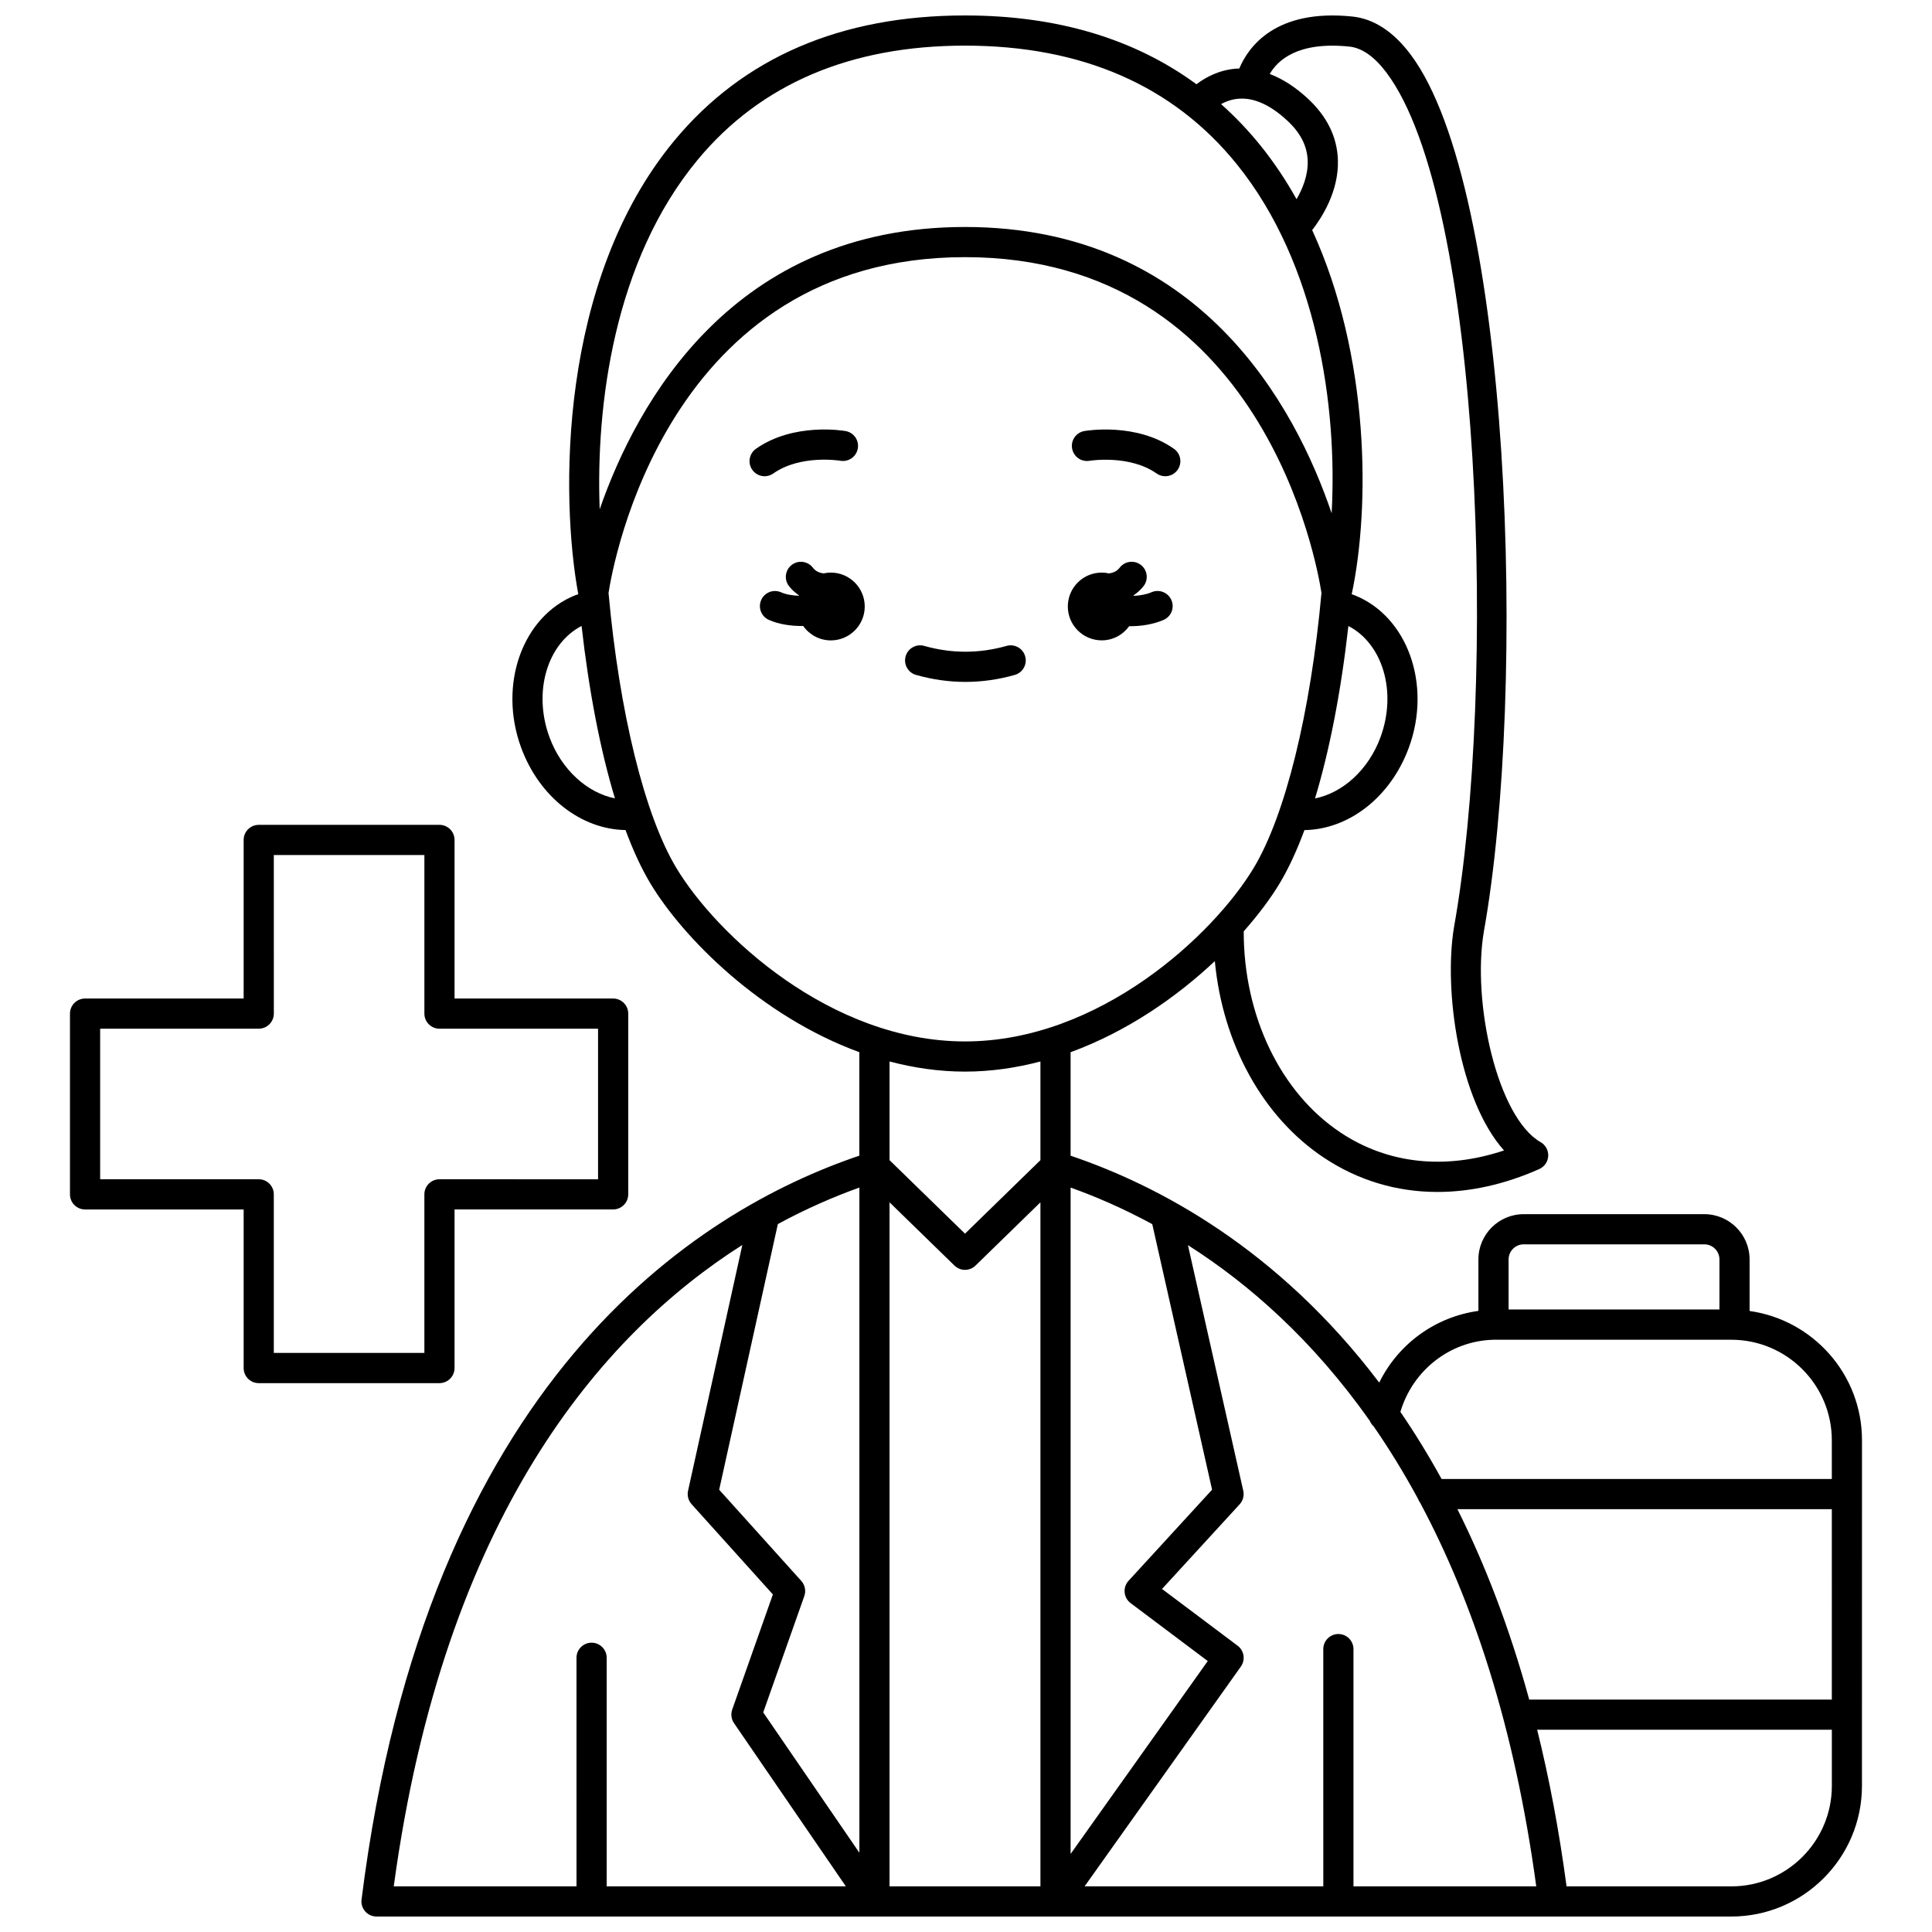
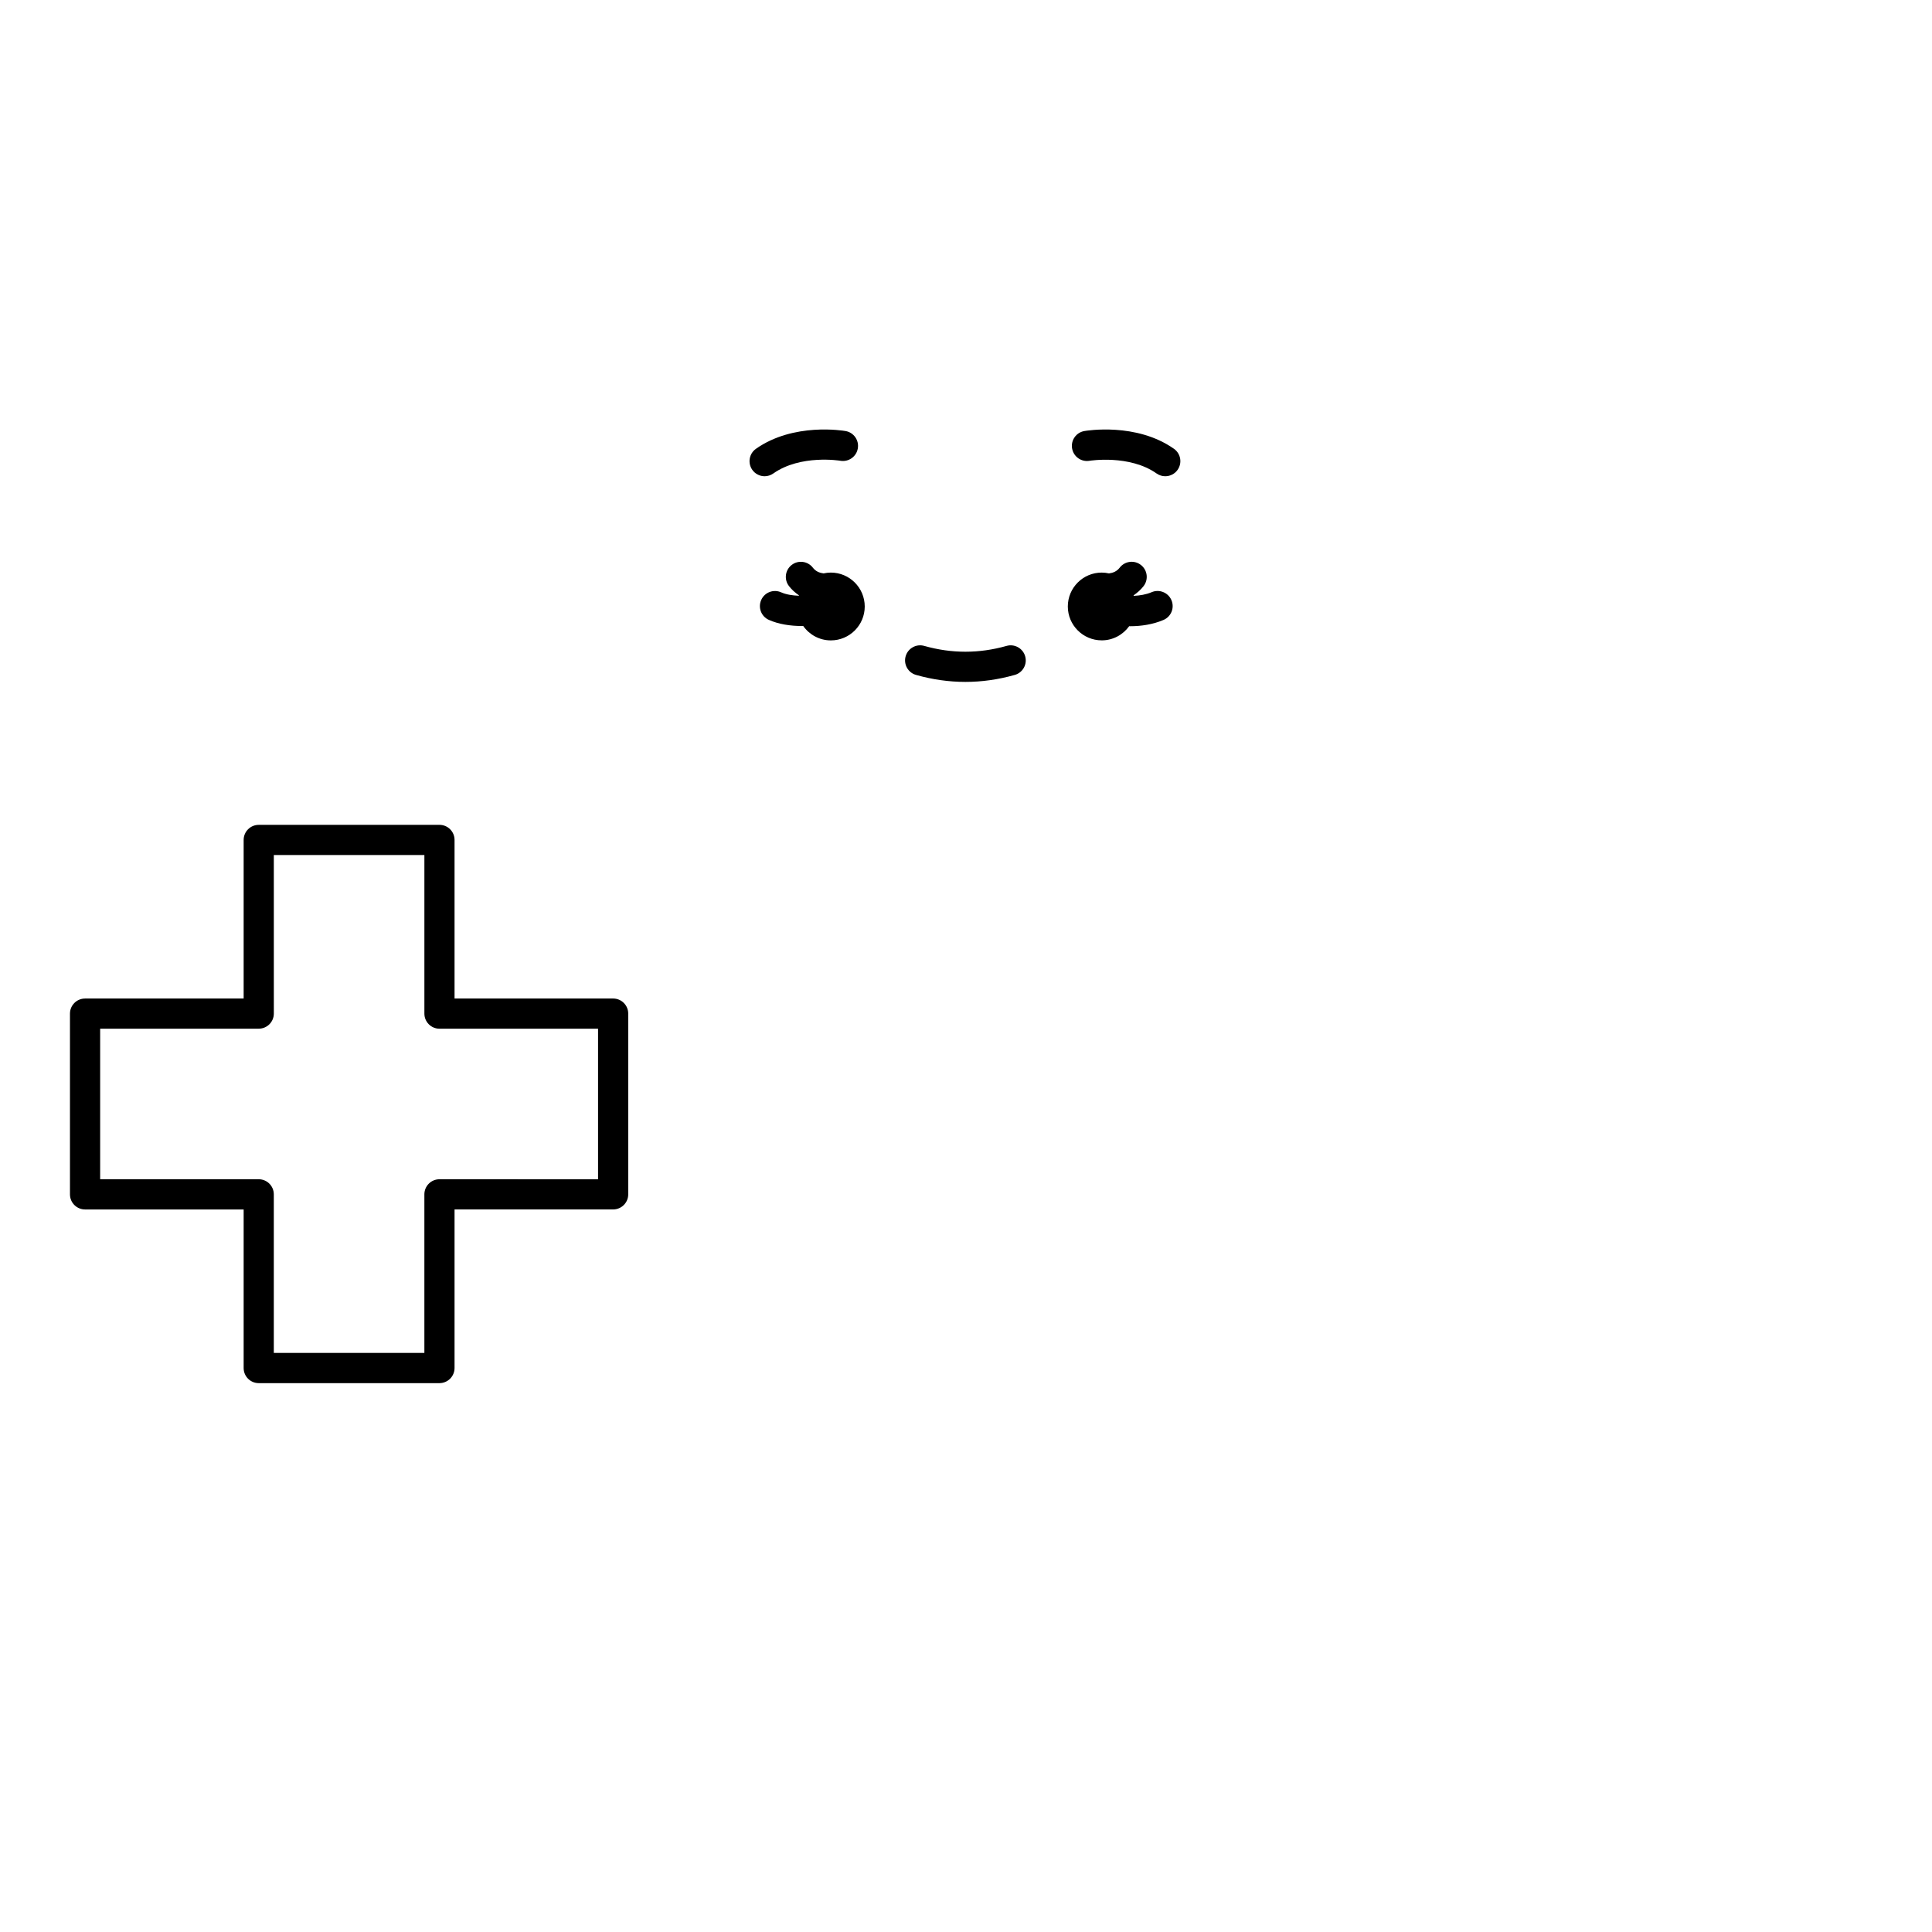
<svg xmlns="http://www.w3.org/2000/svg" width="800px" height="800px" version="1.1" viewBox="144 144 512 512">
  <defs>
    <clipPath id="a">
      <path d="m239 148.09h399v503.81h-399z" />
    </clipPath>
  </defs>
  <path d="m432.75 266.11c0.102-0.016 10.594-1.684 17.758 3.367 0.703 0.496 1.504 0.73 2.301 0.73 1.254 0 2.496-0.586 3.269-1.695 1.273-1.809 0.84-4.301-0.965-5.574-9.984-7.031-23.199-4.801-23.754-4.707-2.176 0.383-3.625 2.453-3.242 4.629 0.387 2.18 2.453 3.633 4.633 3.25z" />
  <path d="m348.94 269.47c7.231-5.09 17.664-3.383 17.77-3.363 2.164 0.371 4.238-1.074 4.617-3.246 0.387-2.176-1.066-4.25-3.242-4.629-0.559-0.098-13.777-2.324-23.754 4.707-1.805 1.273-2.238 3.766-0.965 5.574 0.777 1.105 2.016 1.695 3.269 1.695 0.801-0.008 1.605-0.242 2.305-0.738z" />
  <path d="m412.93 322.86c2.125-0.602 3.359-2.812 2.754-4.934-0.602-2.129-2.836-3.359-4.934-2.754-7.262 2.055-14.551 2.055-21.812 0-2.106-0.609-4.34 0.629-4.934 2.754-0.602 2.125 0.633 4.336 2.754 4.934 4.34 1.23 8.742 1.852 13.082 1.852 4.344 0 8.75-0.621 13.09-1.852z" />
  <g clip-path="url(#a)">
-     <path d="m607.66 491.43v-13.668c0-6.613-5.383-11.996-11.996-11.996h-47.875c-6.613 0-11.996 5.383-11.996 11.996v13.637c-11.461 1.586-21.258 8.77-26.285 19.004-26.867-35.48-58.473-52.246-81.789-60.133v-27.426c14.957-5.461 28.09-14.605 38.223-24.141 2.062 21.906 12.699 41.352 28.961 52.133 9.082 6.023 19.297 9.047 30.035 9.043 8.762 0 17.875-2.016 26.984-6.07 1.379-0.613 2.293-1.941 2.371-3.449 0.074-1.504-0.699-2.922-2.008-3.672-11.473-6.57-18.211-36.977-15.066-55.711 11.531-64.449 7.32-197.05-19.43-232.58-4.562-6.062-9.746-9.43-15.402-10.016-20.461-2.113-27.602 8.137-29.973 13.789-0.199 0.008-0.402-0.012-0.605 0.004-4.769 0.32-8.414 2.383-10.738 4.152-16.484-12.094-37.012-18.23-61.344-18.23-32.855 0-58.754 11.145-76.984 33.125-30.91 37.266-30.207 94.758-25.492 120.25-0.246 0.09-0.512 0.16-0.746 0.25-14.07 5.602-20.527 23.727-14.402 40.406 4.82 13.109 15.895 21.668 27.664 21.844 2.023 5.449 4.219 10.195 6.559 14.098 8.668 14.445 29.27 35.227 55.406 44.77v27.426c-43.129 14.586-114.71 59.449-131.92 197.14-0.145 1.141 0.211 2.281 0.969 3.144 0.758 0.859 1.852 1.352 3 1.352h131.9 0.047 0.051 227.03c19.094 0 34.625-15.535 34.625-34.625v-18.871l0.008-58.461v-14.273c0.008-17.445-12.977-31.879-29.781-34.246zm-63.867-13.668c0-2.203 1.793-4 4-4h47.879c2.207 0 4 1.797 4 4v13.27h-55.879zm-3.988 21.285h63.016c14.688 0 26.629 11.949 26.629 26.629l0.004 10.273h-103.42c-3.496-6.348-7.141-12.273-10.914-17.785 3.269-11.035 13.16-18.828 24.688-19.117zm89.648 95.363h-80.191c-5.254-19.133-11.723-35.867-19.031-50.461h99.223zm-127.89-438.07c3.363 0.348 6.668 2.66 9.84 6.871 25.609 34.027 29.242 163.24 17.938 226.41-2.828 16.844 1.312 45.922 13.238 59.262-15.578 5.199-30.754 3.586-43.254-4.703-15.98-10.594-25.75-30.957-25.727-53.363 3.949-4.473 7.199-8.84 9.535-12.738 2.34-3.898 4.535-8.645 6.559-14.094 11.773-0.176 22.844-8.734 27.664-21.844 6.125-16.672-0.332-34.805-14.406-40.402-0.23-0.094-0.496-0.164-0.734-0.246 4.887-22.977 4.863-63.121-10.477-96.516 2.598-3.352 7.066-10.312 6.82-18.523-0.18-6.148-2.898-11.676-8.082-16.434-3.281-3.016-6.621-5.137-9.977-6.418 2.094-3.652 7.473-8.664 21.062-7.258zm-0.227 153.56c9.074 4.672 12.934 17.434 8.508 29.473-3.18 8.652-10.023 14.758-17.348 16.219 3.856-12.746 6.891-28.344 8.84-45.691zm-28.887-139.75c4.004-0.242 8.223 1.699 12.609 5.734 3.574 3.277 5.371 6.793 5.496 10.738 0.125 3.844-1.379 7.453-2.953 10.168-2.785-4.981-5.961-9.758-9.562-14.227-3.234-4.016-6.731-7.66-10.449-10.98 1.305-0.703 2.941-1.32 4.859-1.434zm-143.54 16.176c16.637-20.066 40.469-30.234 70.824-30.234 30.984 0 55.234 10.598 72.086 31.492 21.352 26.484 26.633 64.41 25.078 92.441-9.586-28.285-34.965-75.871-97.164-75.871-61.426 0-86.941 46.41-96.809 74.809-1.039-27.336 3.68-65.75 25.984-92.637zm-39.293 153.04c-4.426-12.043-0.562-24.805 8.508-29.477 1.957 17.348 4.984 32.953 8.84 45.691-7.312-1.465-14.164-7.57-17.348-16.215zm33.578 34.582c-8.363-13.941-15.055-41.141-17.926-72.809 1.129-7.402 15.41-88.992 94.469-88.992 79.055 0 93.332 81.594 94.465 88.992-2.867 31.668-9.559 58.867-17.922 72.809-10.684 17.805-40.914 46.043-76.547 46.043-35.633 0-65.859-28.238-76.539-46.043zm76.539 54.039c6.887 0 13.57-0.996 19.992-2.684v26.148l-19.992 19.484-19.992-19.48v-26.152c6.426 1.688 13.105 2.684 19.992 2.684zm-94.957 215.92v-60.578c0-2.207-1.789-4-4-4-2.211 0-4 1.793-4 4l0.004 60.578h-48.434c13.328-98.121 55.129-146.32 92.379-169.98l-14.387 65.152c-0.277 1.258 0.07 2.578 0.934 3.539l21.547 23.926-10.777 30.512c-0.418 1.203-0.25 2.539 0.473 3.59l29.641 43.258zm66.965-8.914-25.48-37.188 10.891-30.84c0.484-1.383 0.18-2.918-0.801-4.008l-21.762-24.164 15.547-70.402c7.633-4.141 14.934-7.289 21.609-9.68v176.28zm7.996 8.914v-181.28l17.207 16.762c0.777 0.754 1.785 1.137 2.789 1.137 1.008 0 2.016-0.379 2.789-1.137l17.203-16.762v181.28zm47.984-185.19c6.68 2.394 13.996 5.547 21.641 9.695l15.852 70.371-22.141 24.152c-0.758 0.832-1.137 1.945-1.035 3.07 0.105 1.125 0.68 2.152 1.582 2.832l20.449 15.355-36.348 51.125zm112.85 185.19h-37.887v-62.875c0-2.207-1.789-4-4-4-2.211 0-4 1.793-4 4l0.004 62.875h-63.262l41.422-58.258c1.25-1.766 0.875-4.215-0.859-5.516l-20.039-15.043 20.578-22.441c0.883-0.965 1.242-2.305 0.953-3.582l-14.664-65.09c16.117 10.25 33.082 25.105 48.223 46.605 0.223 0.539 0.547 1.012 0.98 1.402 4.082 5.906 8.023 12.297 11.777 19.227 0.125 0.371 0.316 0.691 0.539 1.004 13.832 25.867 25 59.062 30.789 101.69zm62.254 0h-43.672c-1.988-14.914-4.617-28.723-7.789-41.504h78.094v14.875c0.004 14.68-11.945 26.629-26.633 26.629z" />
-   </g>
+     </g>
  <path d="m264.46 506.54v-42.027h42.027c2.211 0 4-1.793 4-4v-47.895c0-2.207-1.789-4-4-4l-42.027 0.004v-42.031c0-2.207-1.789-4-4-4l-47.891 0.004c-2.211 0-4 1.793-4 4v42.027h-42.027c-2.211 0-4 1.793-4 4v47.898c0 2.207 1.789 4 4 4h42.027v42.027c0 2.207 1.789 4 4 4h47.898c2.207-0.012 3.992-1.801 3.992-4.008zm-7.996-46.027v42.027h-39.902v-42.027c0-2.207-1.789-4-4-4h-42.02v-39.902h42.027c2.211 0 4-1.793 4-4l-0.004-42.02h39.902v42.027c0 2.207 1.789 4 4 4h42.023v39.902l-42.027-0.004c-2.207-0.004-4 1.789-4 3.996z" />
  <path d="m435.97 313.7c3.008 0 5.648-1.492 7.281-3.758 0.082 0 0.164 0.012 0.25 0.012 2.941 0 6.062-0.473 8.844-1.664 2.031-0.867 2.973-3.219 2.098-5.25-0.871-2.031-3.238-2.969-5.25-2.102-1.473 0.629-3.129 0.891-4.742 0.969-0.016-0.043-0.023-0.09-0.039-0.129 0.98-0.684 1.891-1.469 2.66-2.465 1.348-1.75 1.016-4.262-0.734-5.606s-4.258-1.02-5.606 0.734c-0.766 0.992-1.762 1.375-2.836 1.52-0.625-0.137-1.266-0.219-1.93-0.219-4.957 0-8.98 4.023-8.98 8.98 0.004 4.957 4.023 8.977 8.984 8.977z" />
  <path d="m364.18 295.74c-0.664 0-1.309 0.082-1.93 0.219-1.07-0.145-2.07-0.527-2.832-1.516-1.336-1.742-3.856-2.082-5.602-0.738-1.75 1.344-2.082 3.856-0.738 5.606 0.766 0.996 1.676 1.781 2.656 2.465-0.012 0.031-0.02 0.062-0.031 0.102-1.691-0.059-3.383-0.32-4.691-0.906-2.027-0.902-4.387 0.004-5.281 2.019-0.902 2.016 0.004 4.383 2.019 5.281 2.59 1.16 5.723 1.625 8.742 1.625 0.121 0 0.234-0.016 0.355-0.02 1.625 2.312 4.297 3.832 7.336 3.832 4.957 0 8.98-4.023 8.98-8.98-0.004-4.965-4.027-8.988-8.984-8.988z" />
</svg>